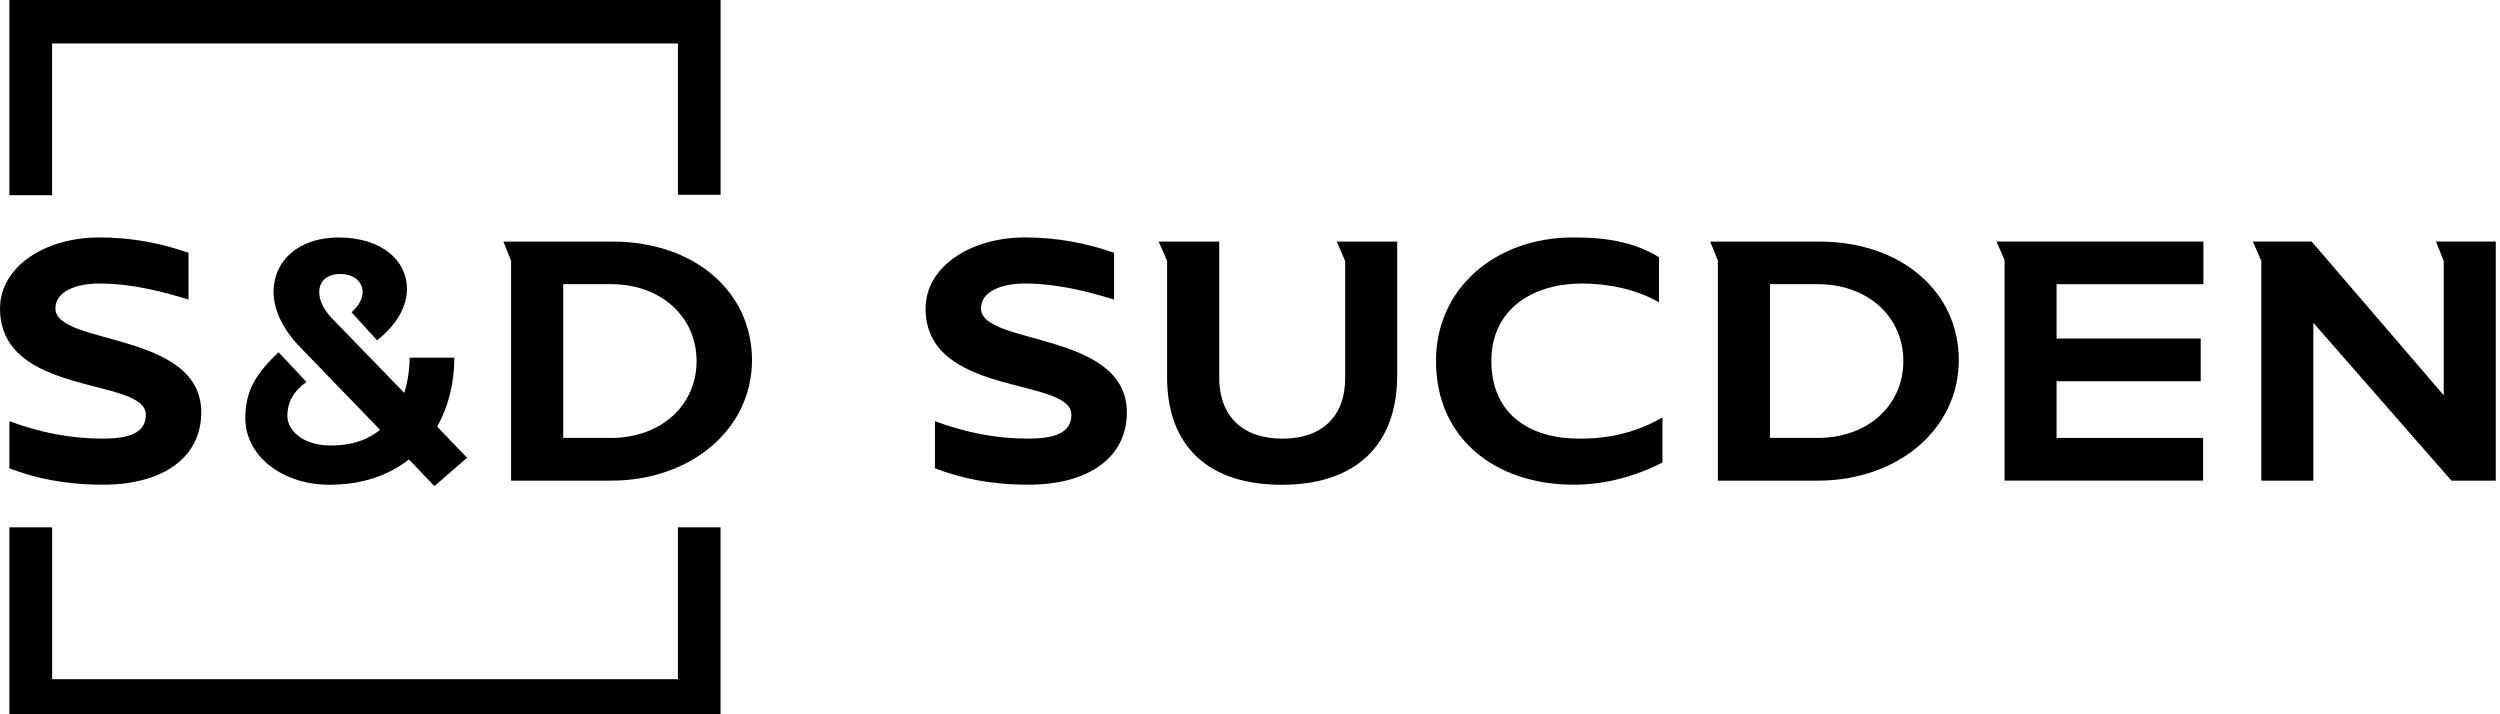
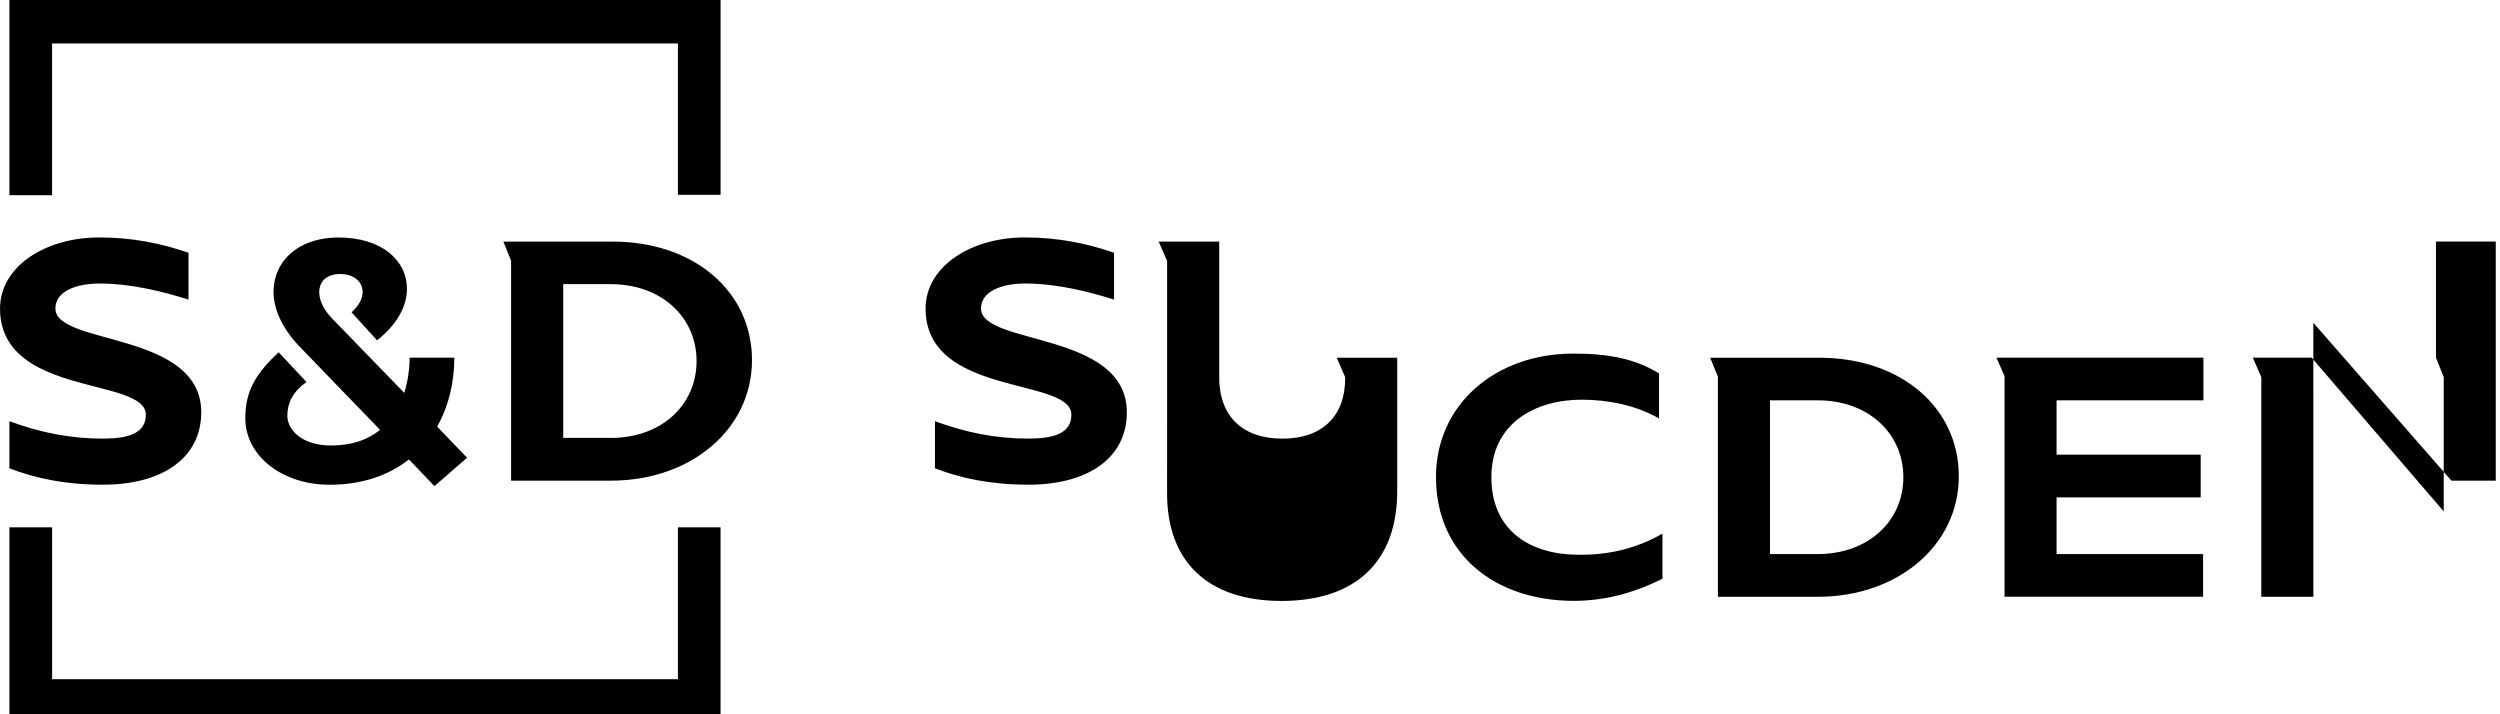
<svg xmlns="http://www.w3.org/2000/svg" width="371" height="106" fill="none">
-   <path fill="#000" d="M100.603 78.253v22.538H7.734V78.253H1.396V106h105.532V78.253h-6.325Zm38.144-8.752v-6.993c4.586 1.671 8.926 2.58 13.86 2.58 3.744 0 6.385-.755 6.385-3.543 0-5.63-21.636-2.588-21.636-15.766 0-6.138 6.579-10.544 14.756-10.544 4.787 0 9.173.856 13.212 2.28v6.94c-3.744-1.163-8.425-2.38-13.212-2.38-3.39 0-6.532 1.117-6.532 3.704 0 5.516 21.643 3.343 21.643 15.405 0 6.893-5.931 10.744-14.563 10.744-5.683 0-10.075-.963-13.913-2.433M173.2 55.969V38.732l-1.251-2.881h8.98v19.864c-.101 6.03 3.436 9.38 9.374 9.38 5.937 0 9.373-3.35 9.32-9.126V38.732l-1.25-2.881h8.972v19.817c0 10.39-6.131 16.274-17.149 16.274-11.019 0-17.003-5.877-17.003-15.966m39.902-2.394c0-10.798 8.826-18.347 20.392-18.347 5.182 0 9.174.756 12.711 2.942v6.686c-3.437-1.972-7.582-2.788-11.467-2.788-6.826 0-13.412 3.45-13.412 11.507 0 8.056 5.937 11.506 12.917 11.506 4.333.054 8.525-.855 12.47-3.142v6.693c-4.286 2.18-8.726 3.29-13.165 3.29-11.56 0-20.439-6.794-20.439-18.347m56.637 11.406c7.482 0 12.717-4.867 12.717-11.406 0-6.539-5.229-11.413-12.717-11.413h-7.074v22.813h7.074v.006Zm-14.803-26.303-1.143-2.834h16.2c12.115 0 20.693 7.401 20.693 17.59 0 10.19-8.972 17.886-20.94 17.886h-14.81V38.685Zm42.537-.107-1.197-2.734h30.709v6.331h-21.79v8.064h21.389v6.338h-21.389v8.411h21.743v6.332h-29.465V38.578Zm64.025-2.734 1.15 2.888v19.924l-19.597-22.812h-8.725l1.25 2.888v32.594h7.723V47.9l20.492 23.427h6.579V35.844h-8.872ZM1.396 69.501v-6.993c4.587 1.671 8.92 2.58 13.86 2.58 3.738 0 6.385-.755 6.385-3.543 0-5.63-21.636-2.588-21.636-15.766 0-6.138 6.573-10.544 14.75-10.544 4.794 0 9.173.856 13.218 2.28v6.94c-3.744-1.163-8.424-2.38-13.218-2.38-3.383 0-6.533 1.117-6.533 3.704 0 5.516 21.643 3.343 21.643 15.405 0 6.893-5.937 10.744-14.562 10.744-5.69 0-10.076-.963-13.914-2.433m63.083 2.641-3.784-3.952c-3.043 2.38-6.987 3.751-11.775 3.751-7.073 0-12.509-4.306-12.509-9.882 0-4.259 1.745-6.74 4.94-9.781l4.14 4.412c-1.993 1.418-2.842 3.09-2.842 5.015 0 1.925 1.946 4.413 6.532 4.413 3.136 0 5.483-.91 7.228-2.327L44.588 51.569c-2.595-2.634-3.992-5.623-3.992-8.21 0-4.814 3.891-8.117 9.621-8.117 6.486 0 10.176 3.45 10.176 7.602 0 2.534-1.397 5.275-4.44 7.656l-3.783-4.16c1.096-.97 1.644-2.033 1.644-2.989 0-1.57-1.344-2.688-3.343-2.688-1.892 0-3.095 1.01-3.095 2.688 0 1.217.648 2.581 1.798 3.798l10.818 11.152c.549-1.778.796-3.603.796-5.221h6.632c0 3.804-.896 7.3-2.54 10.236l4.433 4.613-4.835 4.206h-.006Zm26.182-7.148c7.475 0 12.717-4.867 12.717-11.406 0-6.539-5.235-11.413-12.717-11.413h-7.073v22.813h7.073v.006Zm-14.81-26.303-1.143-2.834h16.2c12.116 0 20.694 7.401 20.694 17.59 0 10.19-8.973 17.886-20.94 17.886h-14.81V38.685ZM1.396 0v28.97h6.332V6.446h92.875v22.459h6.332V0H1.396Z" />
+   <path fill="#000" d="M100.603 78.253v22.538H7.734V78.253H1.396V106h105.532V78.253h-6.325Zm38.144-8.752v-6.993c4.586 1.671 8.926 2.58 13.86 2.58 3.744 0 6.385-.755 6.385-3.543 0-5.63-21.636-2.588-21.636-15.766 0-6.138 6.579-10.544 14.756-10.544 4.787 0 9.173.856 13.212 2.28v6.94c-3.744-1.163-8.425-2.38-13.212-2.38-3.39 0-6.532 1.117-6.532 3.704 0 5.516 21.643 3.343 21.643 15.405 0 6.893-5.931 10.744-14.563 10.744-5.683 0-10.075-.963-13.913-2.433M173.2 55.969V38.732l-1.251-2.881h8.98v19.864c-.101 6.03 3.436 9.38 9.374 9.38 5.937 0 9.373-3.35 9.32-9.126l-1.25-2.881h8.972v19.817c0 10.39-6.131 16.274-17.149 16.274-11.019 0-17.003-5.877-17.003-15.966m39.902-2.394c0-10.798 8.826-18.347 20.392-18.347 5.182 0 9.174.756 12.711 2.942v6.686c-3.437-1.972-7.582-2.788-11.467-2.788-6.826 0-13.412 3.45-13.412 11.507 0 8.056 5.937 11.506 12.917 11.506 4.333.054 8.525-.855 12.47-3.142v6.693c-4.286 2.18-8.726 3.29-13.165 3.29-11.56 0-20.439-6.794-20.439-18.347m56.637 11.406c7.482 0 12.717-4.867 12.717-11.406 0-6.539-5.229-11.413-12.717-11.413h-7.074v22.813h7.074v.006Zm-14.803-26.303-1.143-2.834h16.2c12.115 0 20.693 7.401 20.693 17.59 0 10.19-8.972 17.886-20.94 17.886h-14.81V38.685Zm42.537-.107-1.197-2.734h30.709v6.331h-21.79v8.064h21.389v6.338h-21.389v8.411h21.743v6.332h-29.465V38.578Zm64.025-2.734 1.15 2.888v19.924l-19.597-22.812h-8.725l1.25 2.888v32.594h7.723V47.9l20.492 23.427h6.579V35.844h-8.872ZM1.396 69.501v-6.993c4.587 1.671 8.92 2.58 13.86 2.58 3.738 0 6.385-.755 6.385-3.543 0-5.63-21.636-2.588-21.636-15.766 0-6.138 6.573-10.544 14.75-10.544 4.794 0 9.173.856 13.218 2.28v6.94c-3.744-1.163-8.424-2.38-13.218-2.38-3.383 0-6.533 1.117-6.533 3.704 0 5.516 21.643 3.343 21.643 15.405 0 6.893-5.937 10.744-14.562 10.744-5.69 0-10.076-.963-13.914-2.433m63.083 2.641-3.784-3.952c-3.043 2.38-6.987 3.751-11.775 3.751-7.073 0-12.509-4.306-12.509-9.882 0-4.259 1.745-6.74 4.94-9.781l4.14 4.412c-1.993 1.418-2.842 3.09-2.842 5.015 0 1.925 1.946 4.413 6.532 4.413 3.136 0 5.483-.91 7.228-2.327L44.588 51.569c-2.595-2.634-3.992-5.623-3.992-8.21 0-4.814 3.891-8.117 9.621-8.117 6.486 0 10.176 3.45 10.176 7.602 0 2.534-1.397 5.275-4.44 7.656l-3.783-4.16c1.096-.97 1.644-2.033 1.644-2.989 0-1.57-1.344-2.688-3.343-2.688-1.892 0-3.095 1.01-3.095 2.688 0 1.217.648 2.581 1.798 3.798l10.818 11.152c.549-1.778.796-3.603.796-5.221h6.632c0 3.804-.896 7.3-2.54 10.236l4.433 4.613-4.835 4.206h-.006Zm26.182-7.148c7.475 0 12.717-4.867 12.717-11.406 0-6.539-5.235-11.413-12.717-11.413h-7.073v22.813h7.073v.006Zm-14.81-26.303-1.143-2.834h16.2c12.116 0 20.694 7.401 20.694 17.59 0 10.19-8.973 17.886-20.94 17.886h-14.81V38.685ZM1.396 0v28.97h6.332V6.446h92.875v22.459h6.332V0H1.396Z" />
</svg>